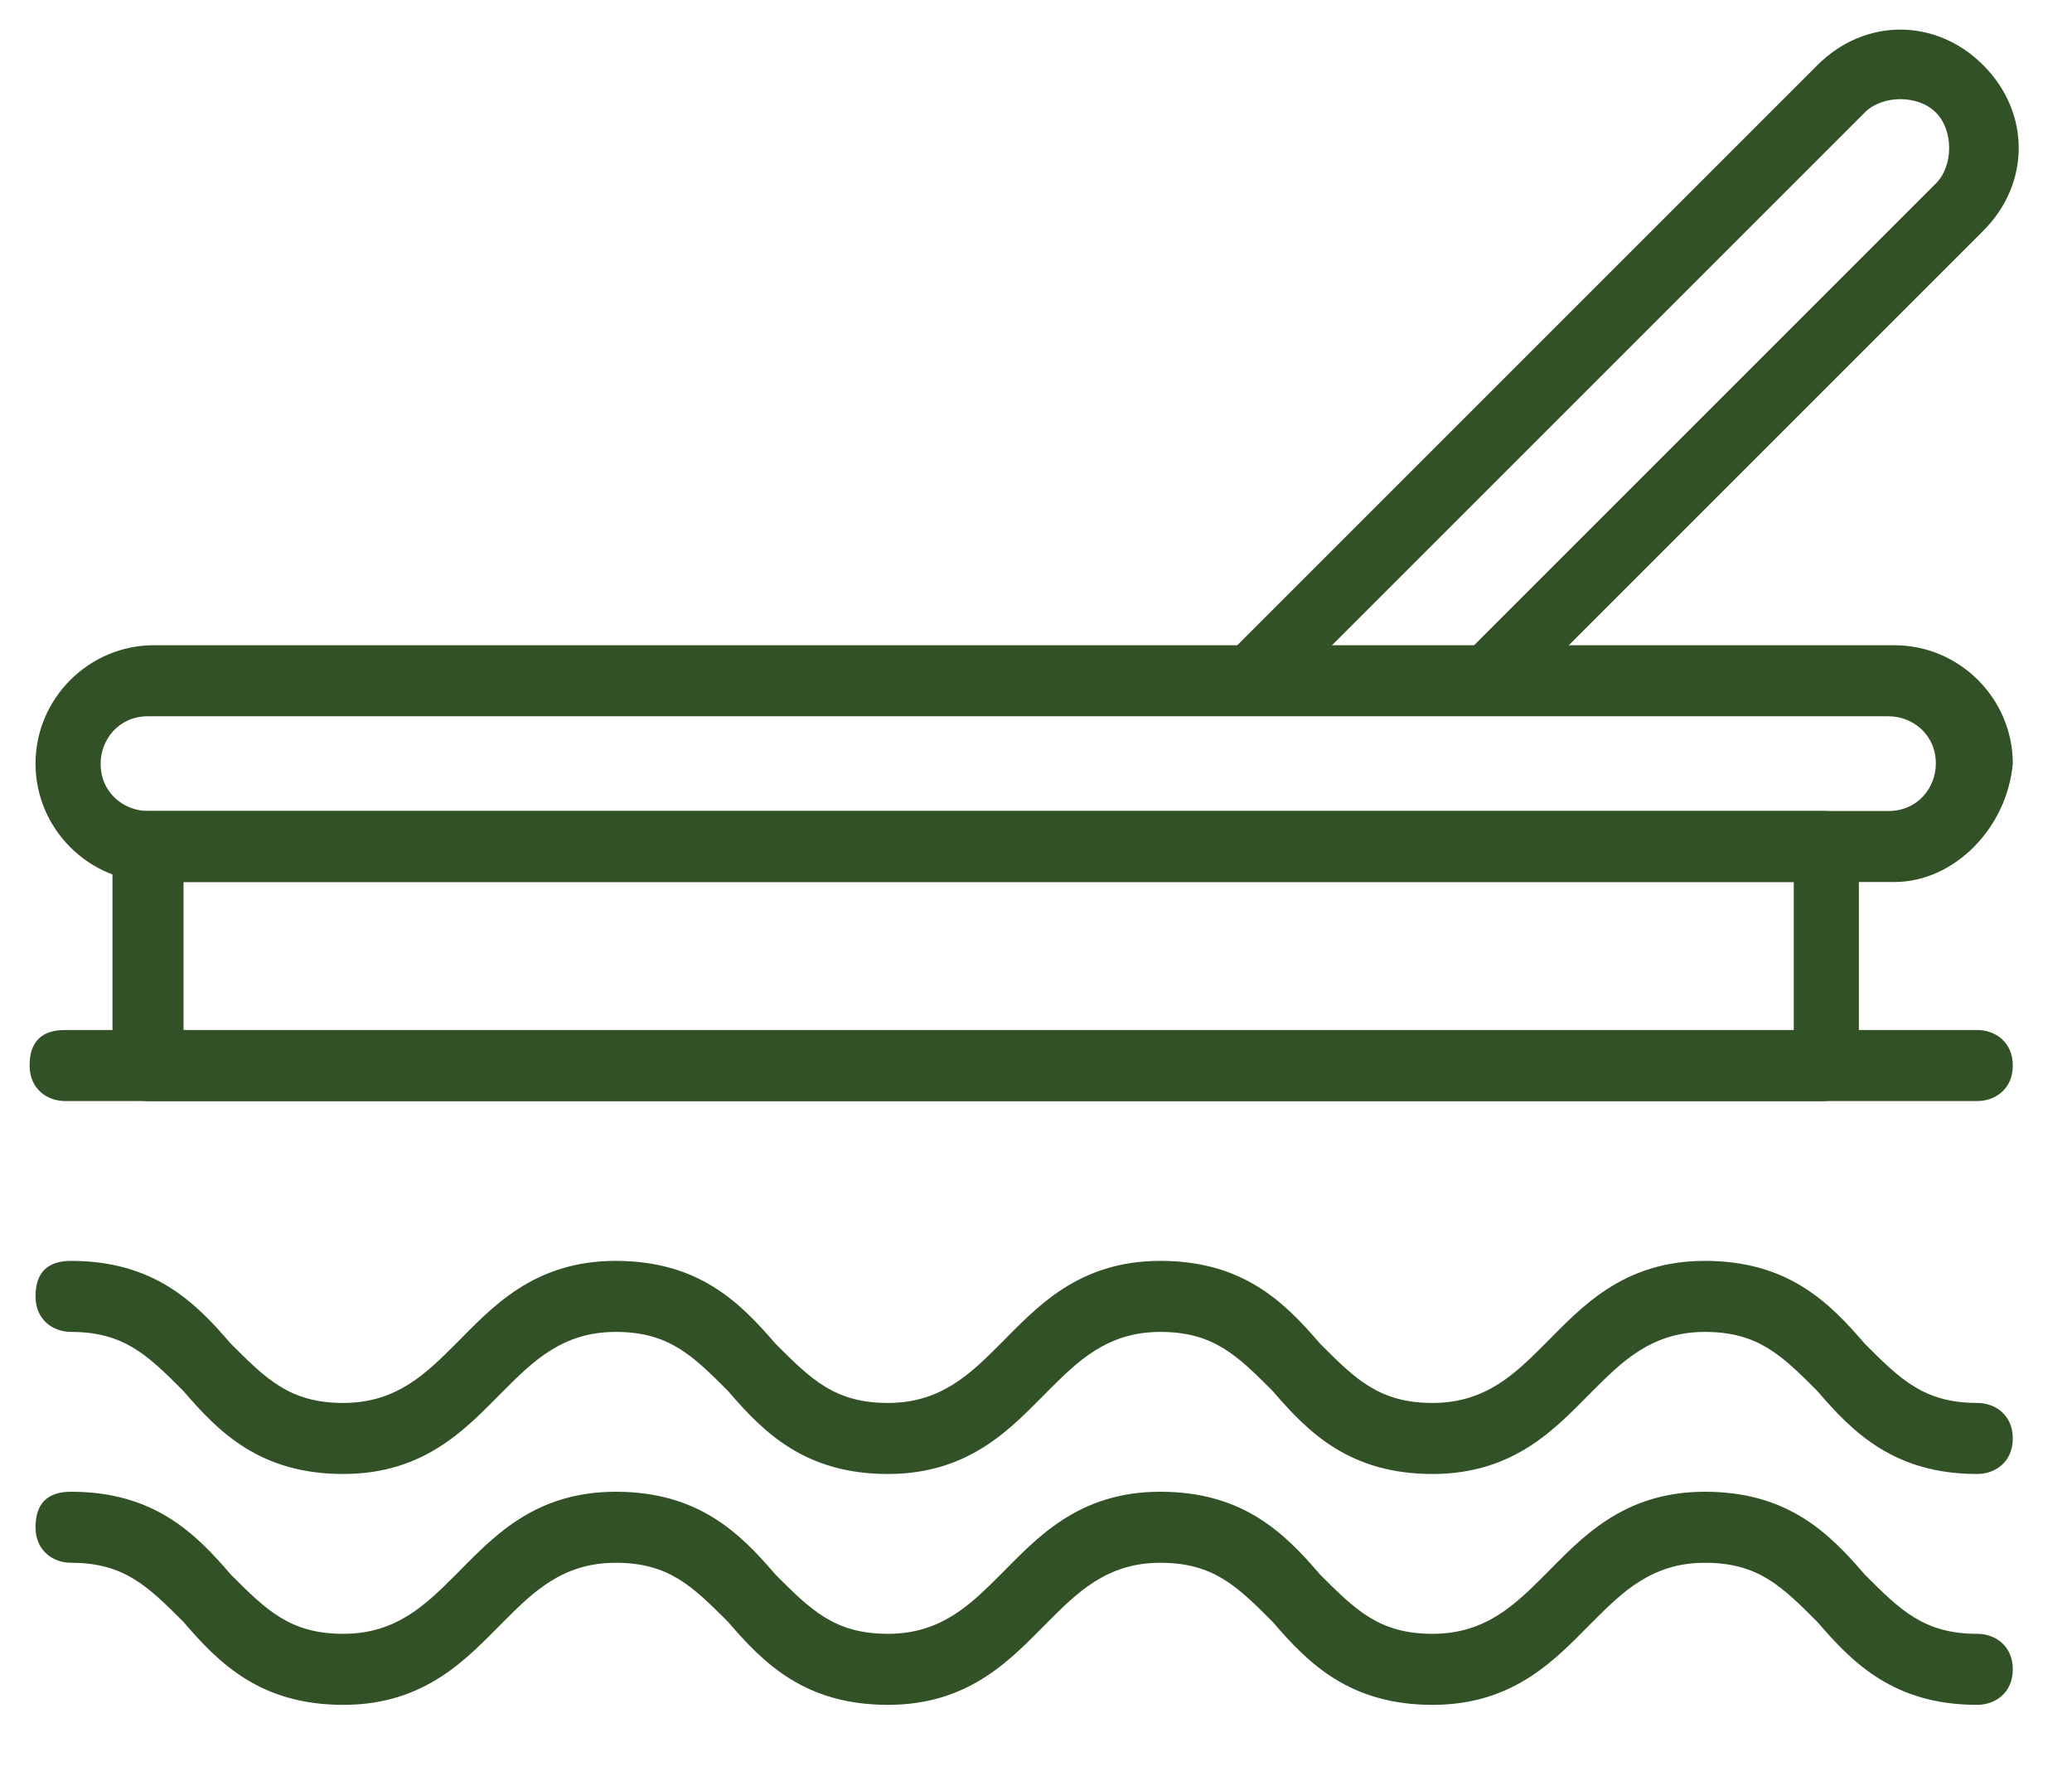
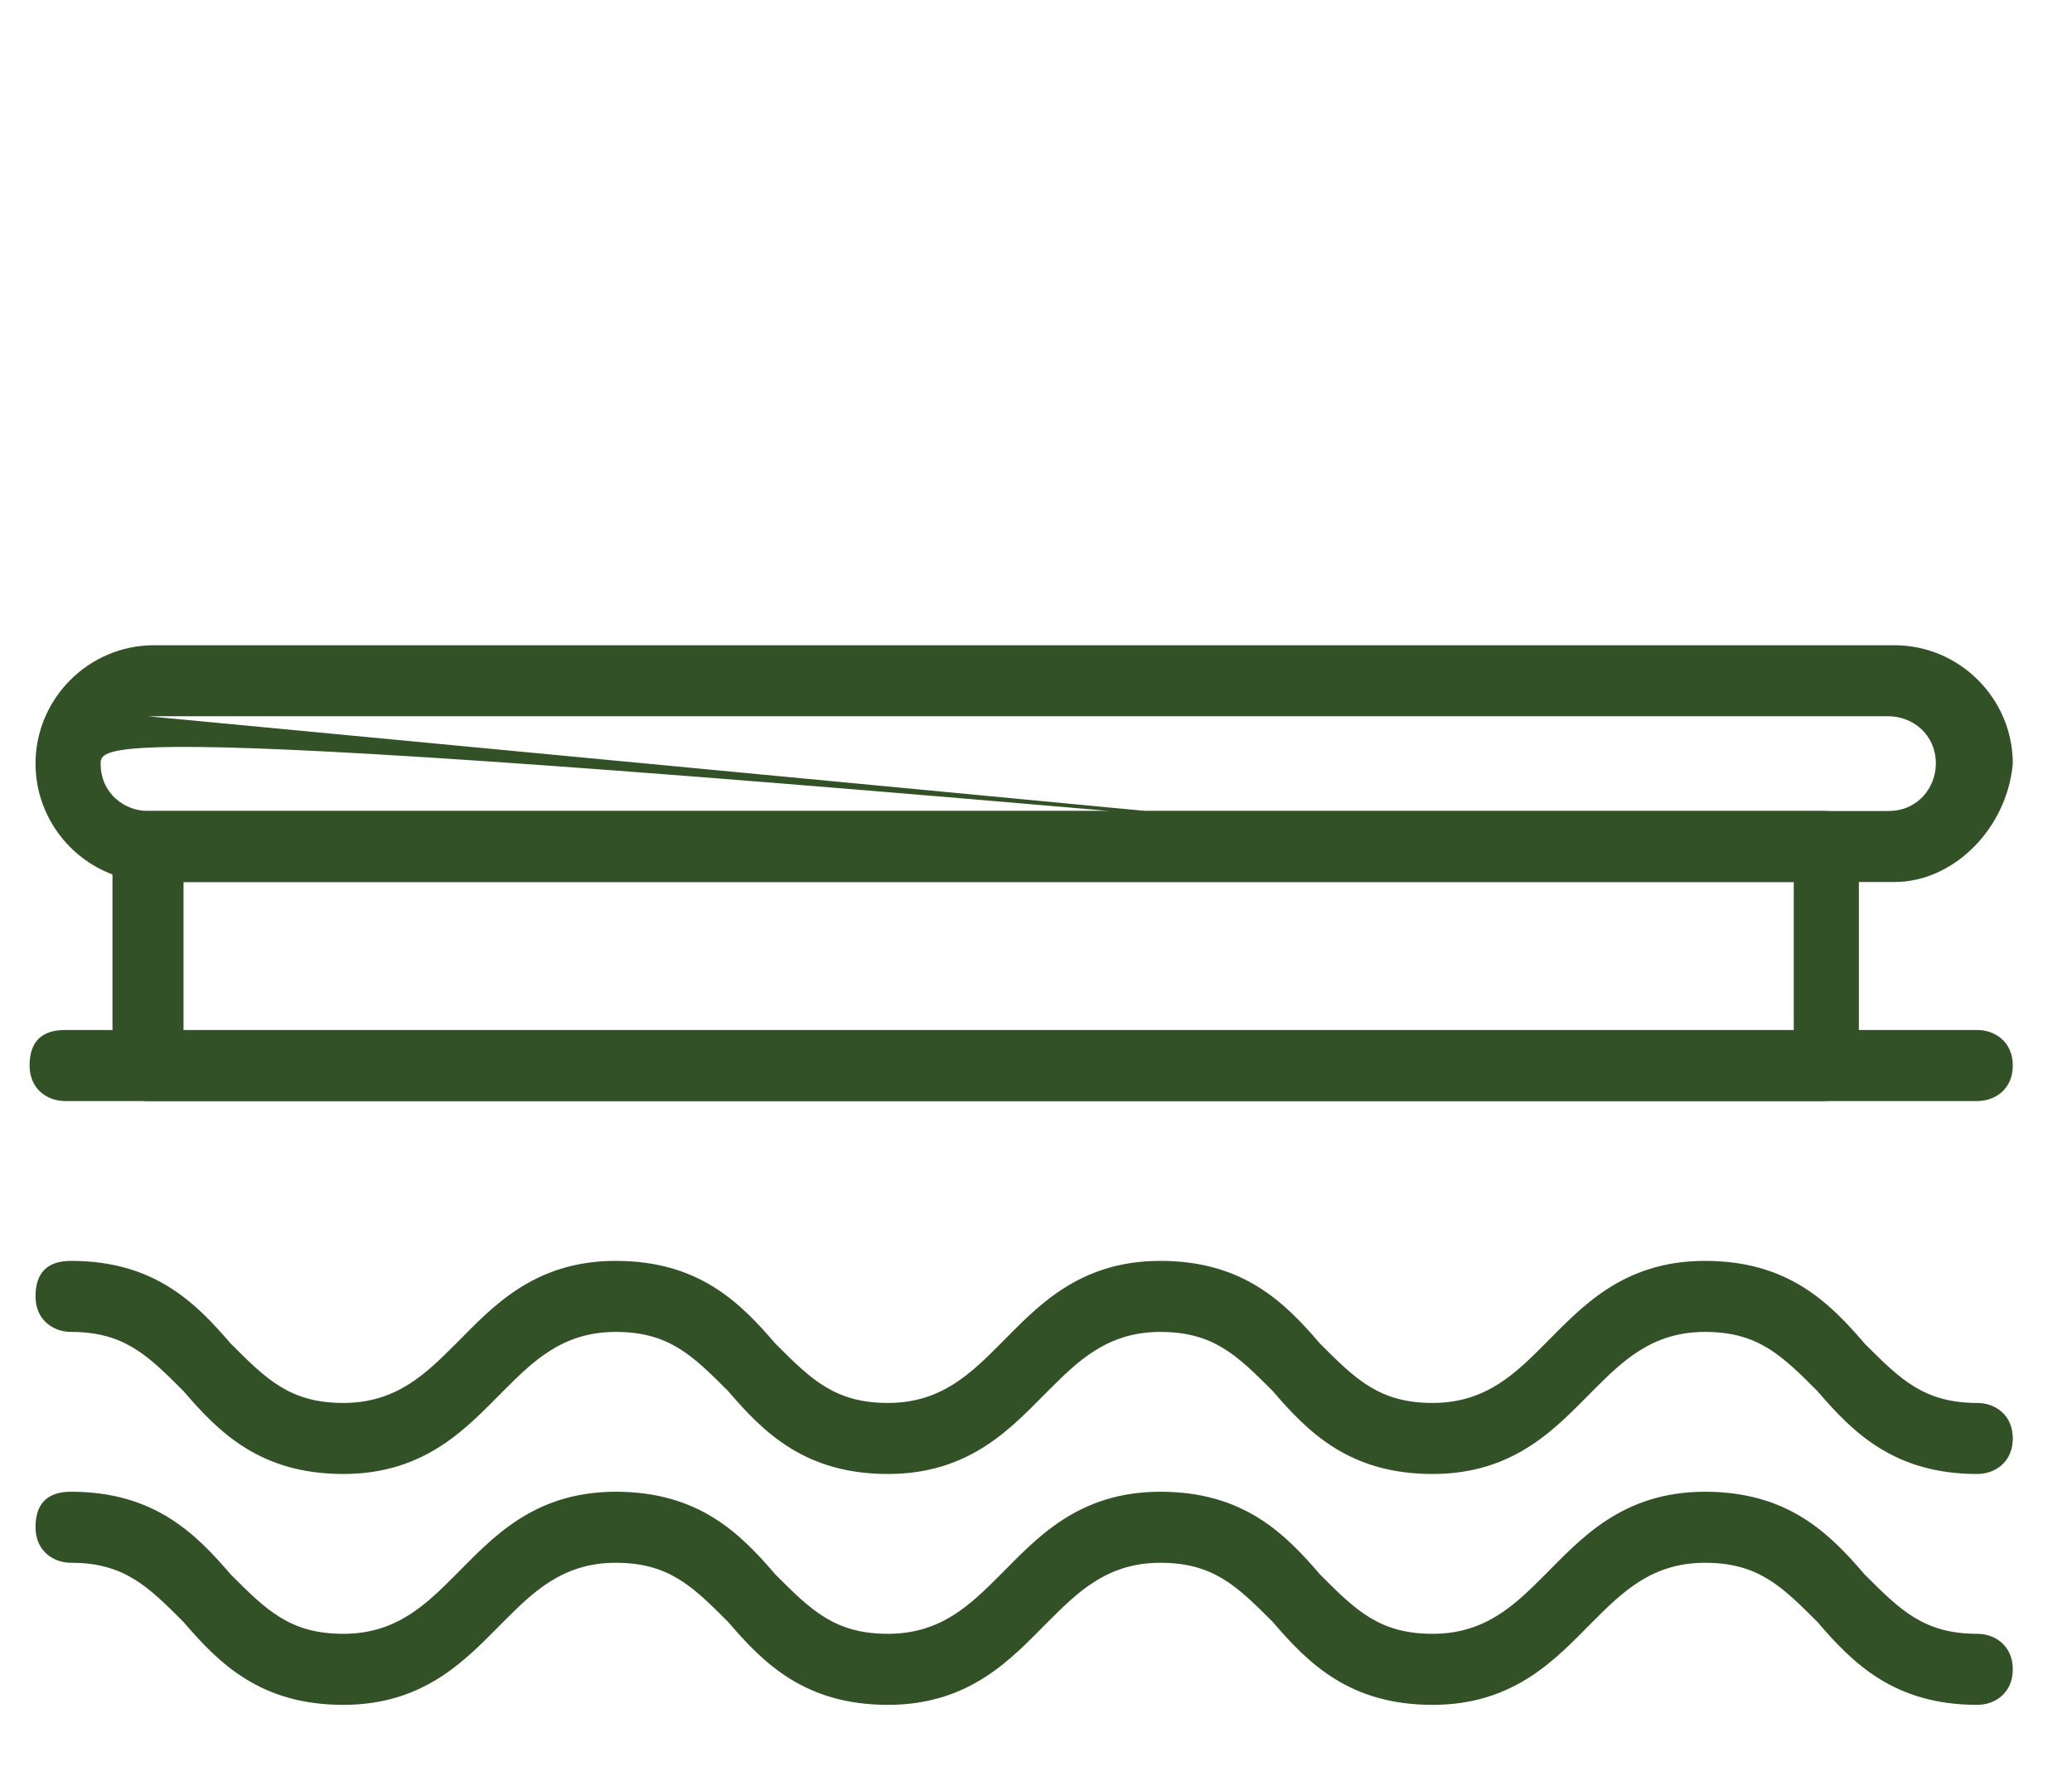
<svg xmlns="http://www.w3.org/2000/svg" width="35" height="30" viewBox="0 0 35 30" fill="none">
  <g clip-path="url(#clip0_925_1636)">
    <path d="M33.4 18.6H1.1C0.8 18.6 0.5 18.4 0.5 18C0.5 17.6 0.7 17.4 1.1 17.4H33.4C33.7 17.4 34 17.6 34 18C34 18.4 33.7 18.6 33.4 18.6Z" fill="#335126" />
-     <path d="M32 14.9H2.6C1.5 14.9 0.6 14 0.6 12.9C0.6 11.8 1.5 10.9 2.6 10.9H32C33.1 10.9 34 11.8 34 12.9C33.9 14 33 14.9 32 14.9ZM2.5 12.1C2 12.1 1.7 12.5 1.7 12.9C1.7 13.4 2.1 13.7 2.5 13.7H31.9C32.4 13.7 32.7 13.3 32.7 12.9C32.7 12.4 32.3 12.1 31.9 12.1H2.5Z" fill="#335126" />
-     <path d="M25.5 11.9L24.7 11.1L32.7 3.1C33 2.8 33 2.2 32.7 1.9C32.4 1.6 31.8 1.6 31.5 1.9L21.5 11.9L20.7 11.1L30.7 1.1C31.5 0.3 32.7 0.3 33.5 1.1C34.3 1.9 34.3 3.1 33.5 3.9L25.5 11.9Z" fill="#335126" />
+     <path d="M32 14.9H2.6C1.5 14.9 0.6 14 0.6 12.9C0.6 11.8 1.5 10.9 2.6 10.9H32C33.1 10.9 34 11.8 34 12.9C33.9 14 33 14.9 32 14.9ZC2 12.1 1.7 12.5 1.7 12.9C1.7 13.4 2.1 13.7 2.5 13.7H31.9C32.4 13.7 32.7 13.3 32.7 12.9C32.7 12.4 32.3 12.1 31.9 12.1H2.5Z" fill="#335126" />
    <path d="M30.8 18.6H2.5C2.2 18.6 1.9 18.4 1.9 18V14.3C1.9 14 2.1 13.7 2.5 13.7H30.8C31.1 13.7 31.4 13.9 31.4 14.3V18C31.3 18.3 31.1 18.6 30.8 18.6ZM3.1 17.5H30.3V14.9H3.1V17.5Z" fill="#335126" />
    <path d="M33.4 28.8C32 28.8 31.3 28.1 30.7 27.4C30.1 26.8 29.7 26.4 28.8 26.4C27.9 26.4 27.4 26.9 26.9 27.4C26.3 28 25.6 28.8 24.2 28.8C22.8 28.8 22.1 28.1 21.5 27.4C20.9 26.8 20.5 26.4 19.6 26.4C18.7 26.4 18.2 26.9 17.7 27.4C17.1 28 16.4 28.8 15 28.8C13.6 28.8 12.9 28.1 12.3 27.4C11.7 26.8 11.3 26.4 10.4 26.4C9.5 26.4 9 26.9 8.5 27.4C7.9 28 7.2 28.8 5.8 28.8C4.4 28.8 3.7 28.1 3.1 27.4C2.5 26.8 2.1 26.4 1.2 26.4C0.9 26.4 0.6 26.2 0.6 25.8C0.6 25.4 0.8 25.2 1.2 25.2C2.6 25.2 3.3 25.9 3.9 26.6C4.5 27.2 4.9 27.6 5.8 27.6C6.7 27.6 7.2 27.1 7.7 26.6C8.3 26 9 25.2 10.4 25.2C11.8 25.2 12.5 25.9 13.1 26.6C13.7 27.2 14.1 27.6 15 27.6C15.9 27.6 16.4 27.1 16.9 26.6C17.5 26 18.2 25.2 19.6 25.2C21 25.2 21.7 25.9 22.3 26.6C22.9 27.2 23.3 27.6 24.2 27.6C25.1 27.6 25.6 27.1 26.1 26.6C26.7 26 27.4 25.2 28.8 25.2C30.2 25.2 30.9 25.9 31.5 26.6C32.1 27.2 32.5 27.6 33.4 27.6C33.7 27.6 34 27.8 34 28.2C34 28.6 33.7 28.8 33.4 28.8Z" fill="#335126" />
    <path d="M33.4 24.9C32 24.9 31.3 24.2 30.7 23.5C30.1 22.9 29.7 22.5 28.8 22.5C27.9 22.5 27.4 23 26.9 23.5C26.3 24.1 25.6 24.9 24.2 24.9C22.8 24.9 22.1 24.2 21.5 23.5C20.9 22.9 20.5 22.5 19.6 22.5C18.7 22.5 18.2 23 17.7 23.5C17.1 24.1 16.4 24.9 15 24.9C13.6 24.9 12.9 24.2 12.3 23.5C11.7 22.9 11.3 22.5 10.4 22.5C9.5 22.5 9 23 8.5 23.5C7.9 24.1 7.2 24.9 5.8 24.9C4.4 24.9 3.7 24.2 3.1 23.5C2.5 22.9 2.1 22.5 1.2 22.5C0.9 22.5 0.6 22.3 0.6 21.9C0.6 21.5 0.8 21.3 1.2 21.3C2.6 21.3 3.3 22 3.9 22.7C4.5 23.3 4.9 23.7 5.8 23.7C6.7 23.7 7.2 23.2 7.7 22.7C8.3 22.1 9 21.3 10.4 21.3C11.8 21.3 12.5 22 13.1 22.7C13.7 23.3 14.1 23.7 15 23.7C15.9 23.7 16.4 23.2 16.9 22.7C17.5 22.1 18.2 21.3 19.6 21.3C21 21.3 21.7 22 22.3 22.7C22.9 23.3 23.3 23.7 24.2 23.7C25.1 23.7 25.6 23.2 26.1 22.7C26.7 22.1 27.4 21.3 28.8 21.3C30.2 21.3 30.9 22 31.5 22.7C32.1 23.3 32.5 23.7 33.4 23.7C33.7 23.7 34 23.9 34 24.3C34 24.7 33.7 24.9 33.4 24.9Z" fill="#335126" />
  </g>
  <defs>
    <clipPath id="clip0_925_1636">
      <rect width="34" height="29" fill="white" transform="translate(0.5 0.5)" />
    </clipPath>
  </defs>
</svg>